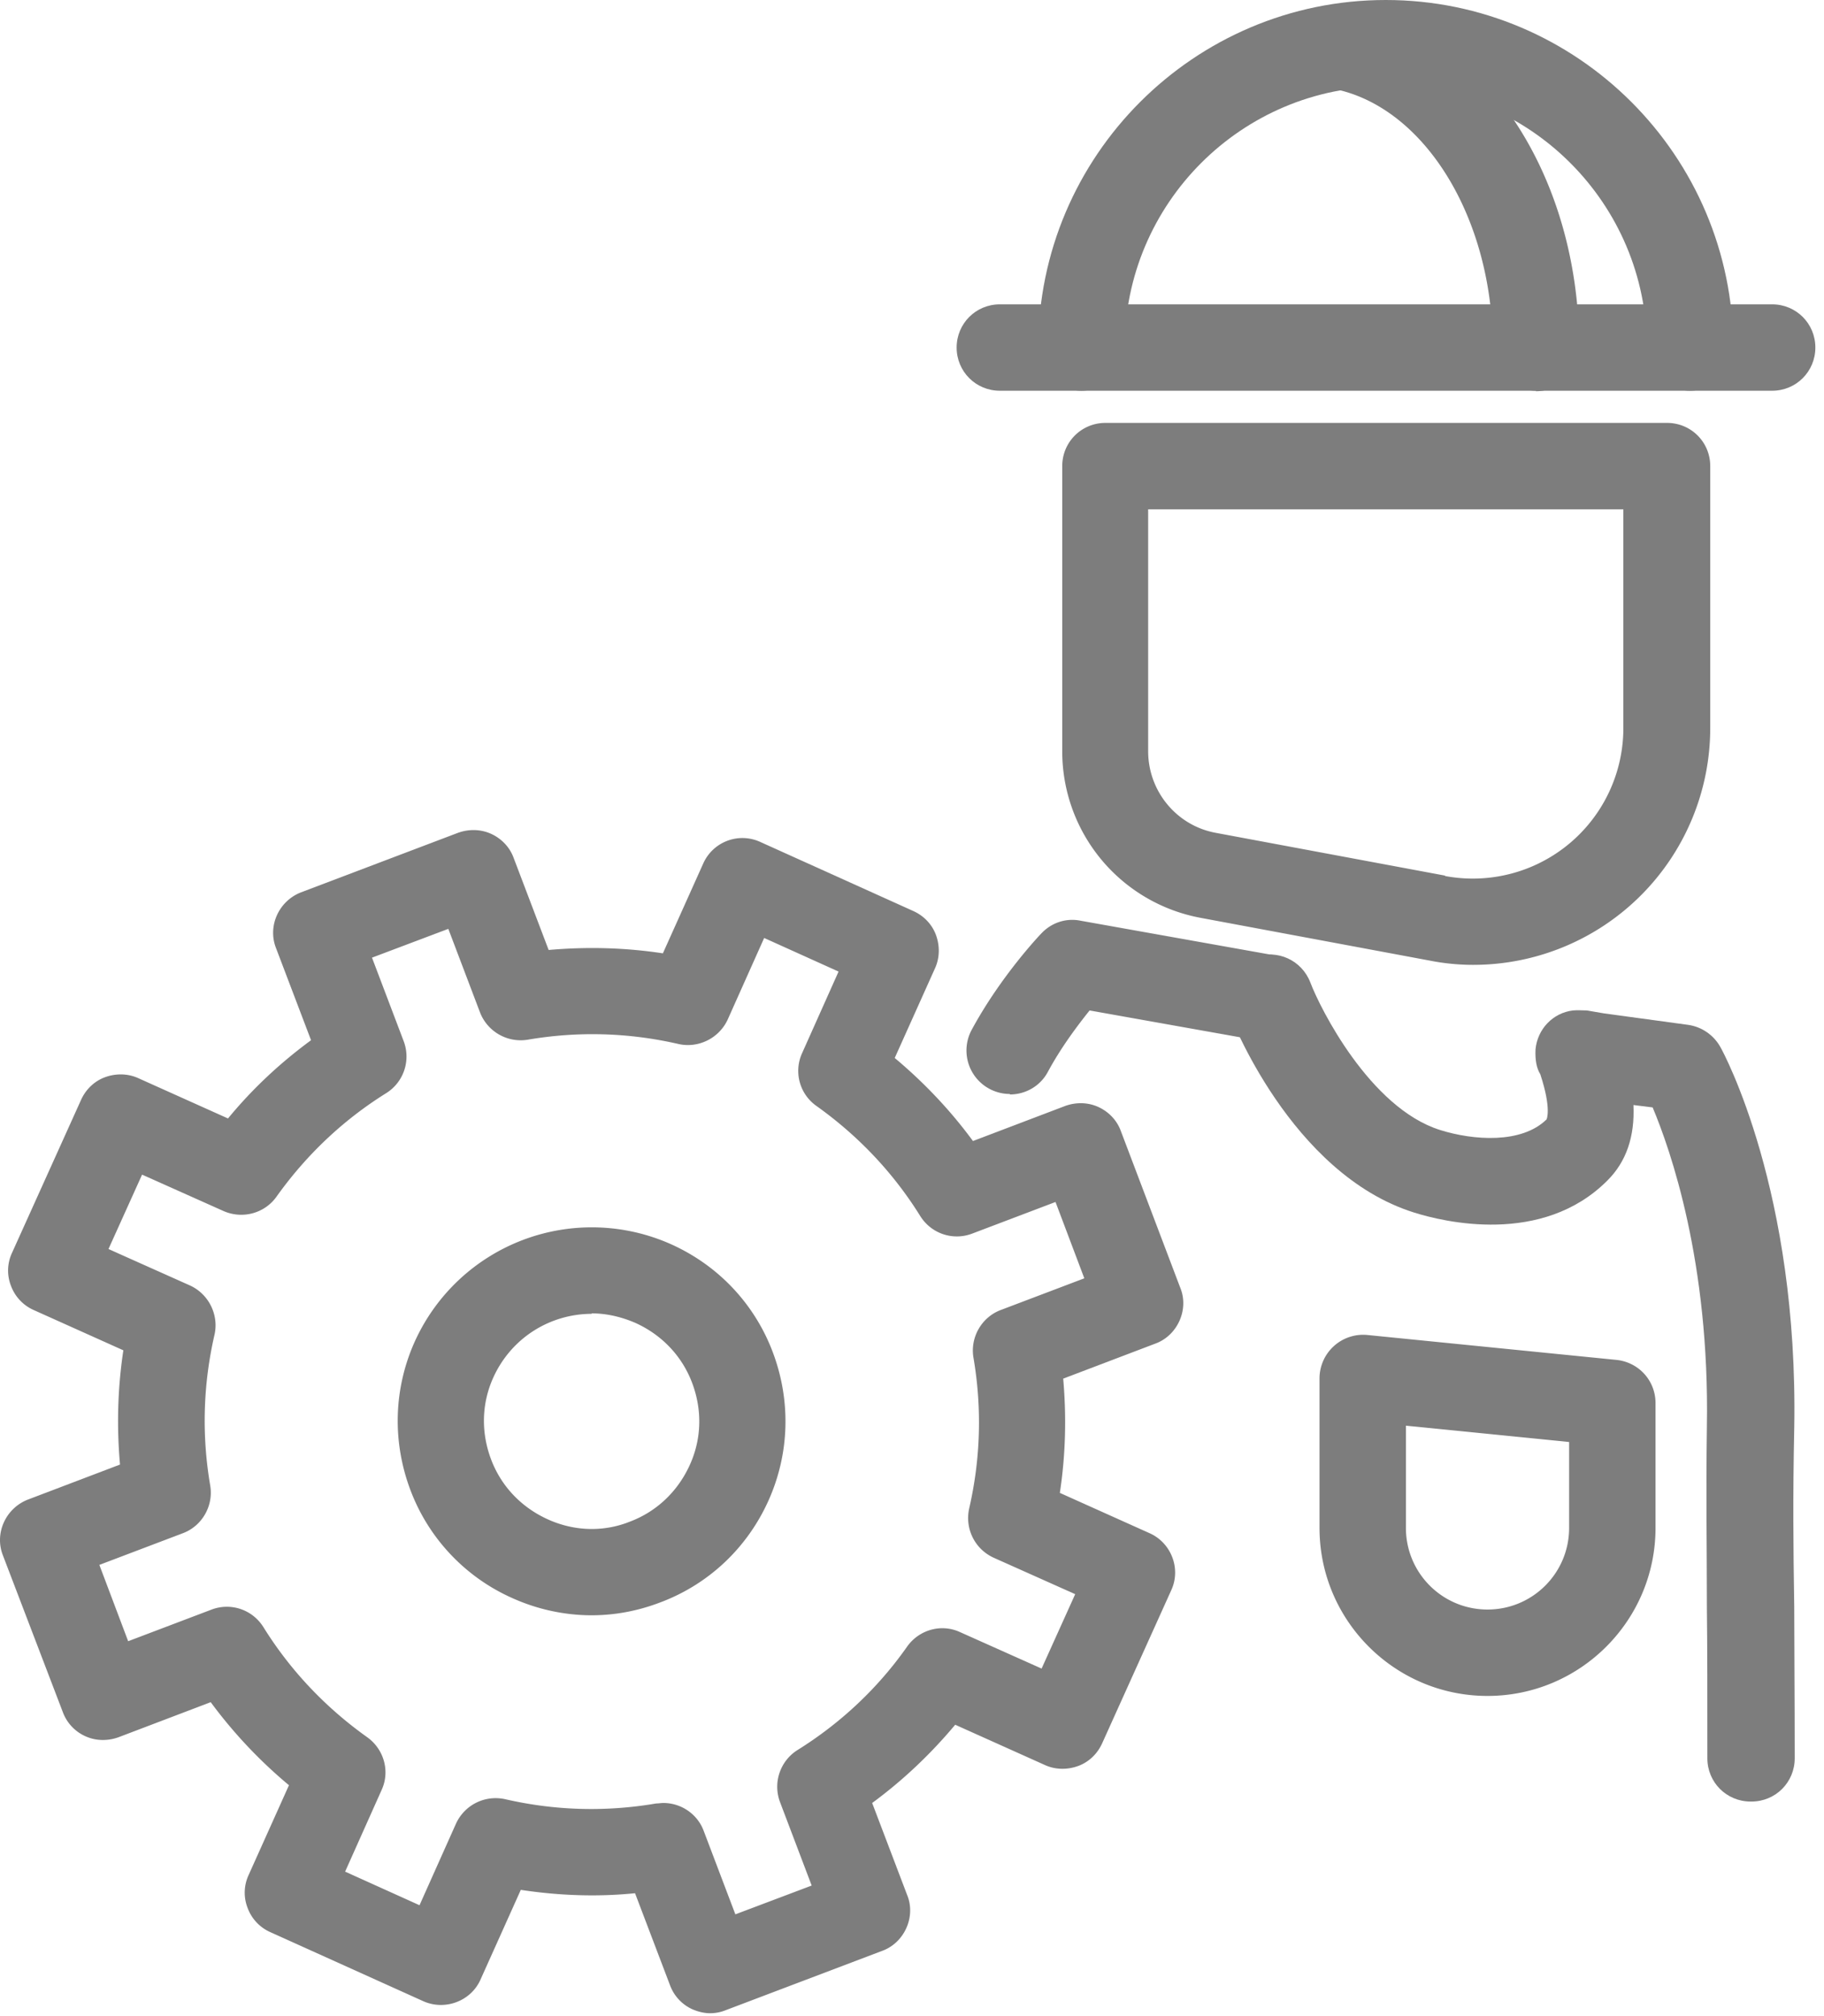
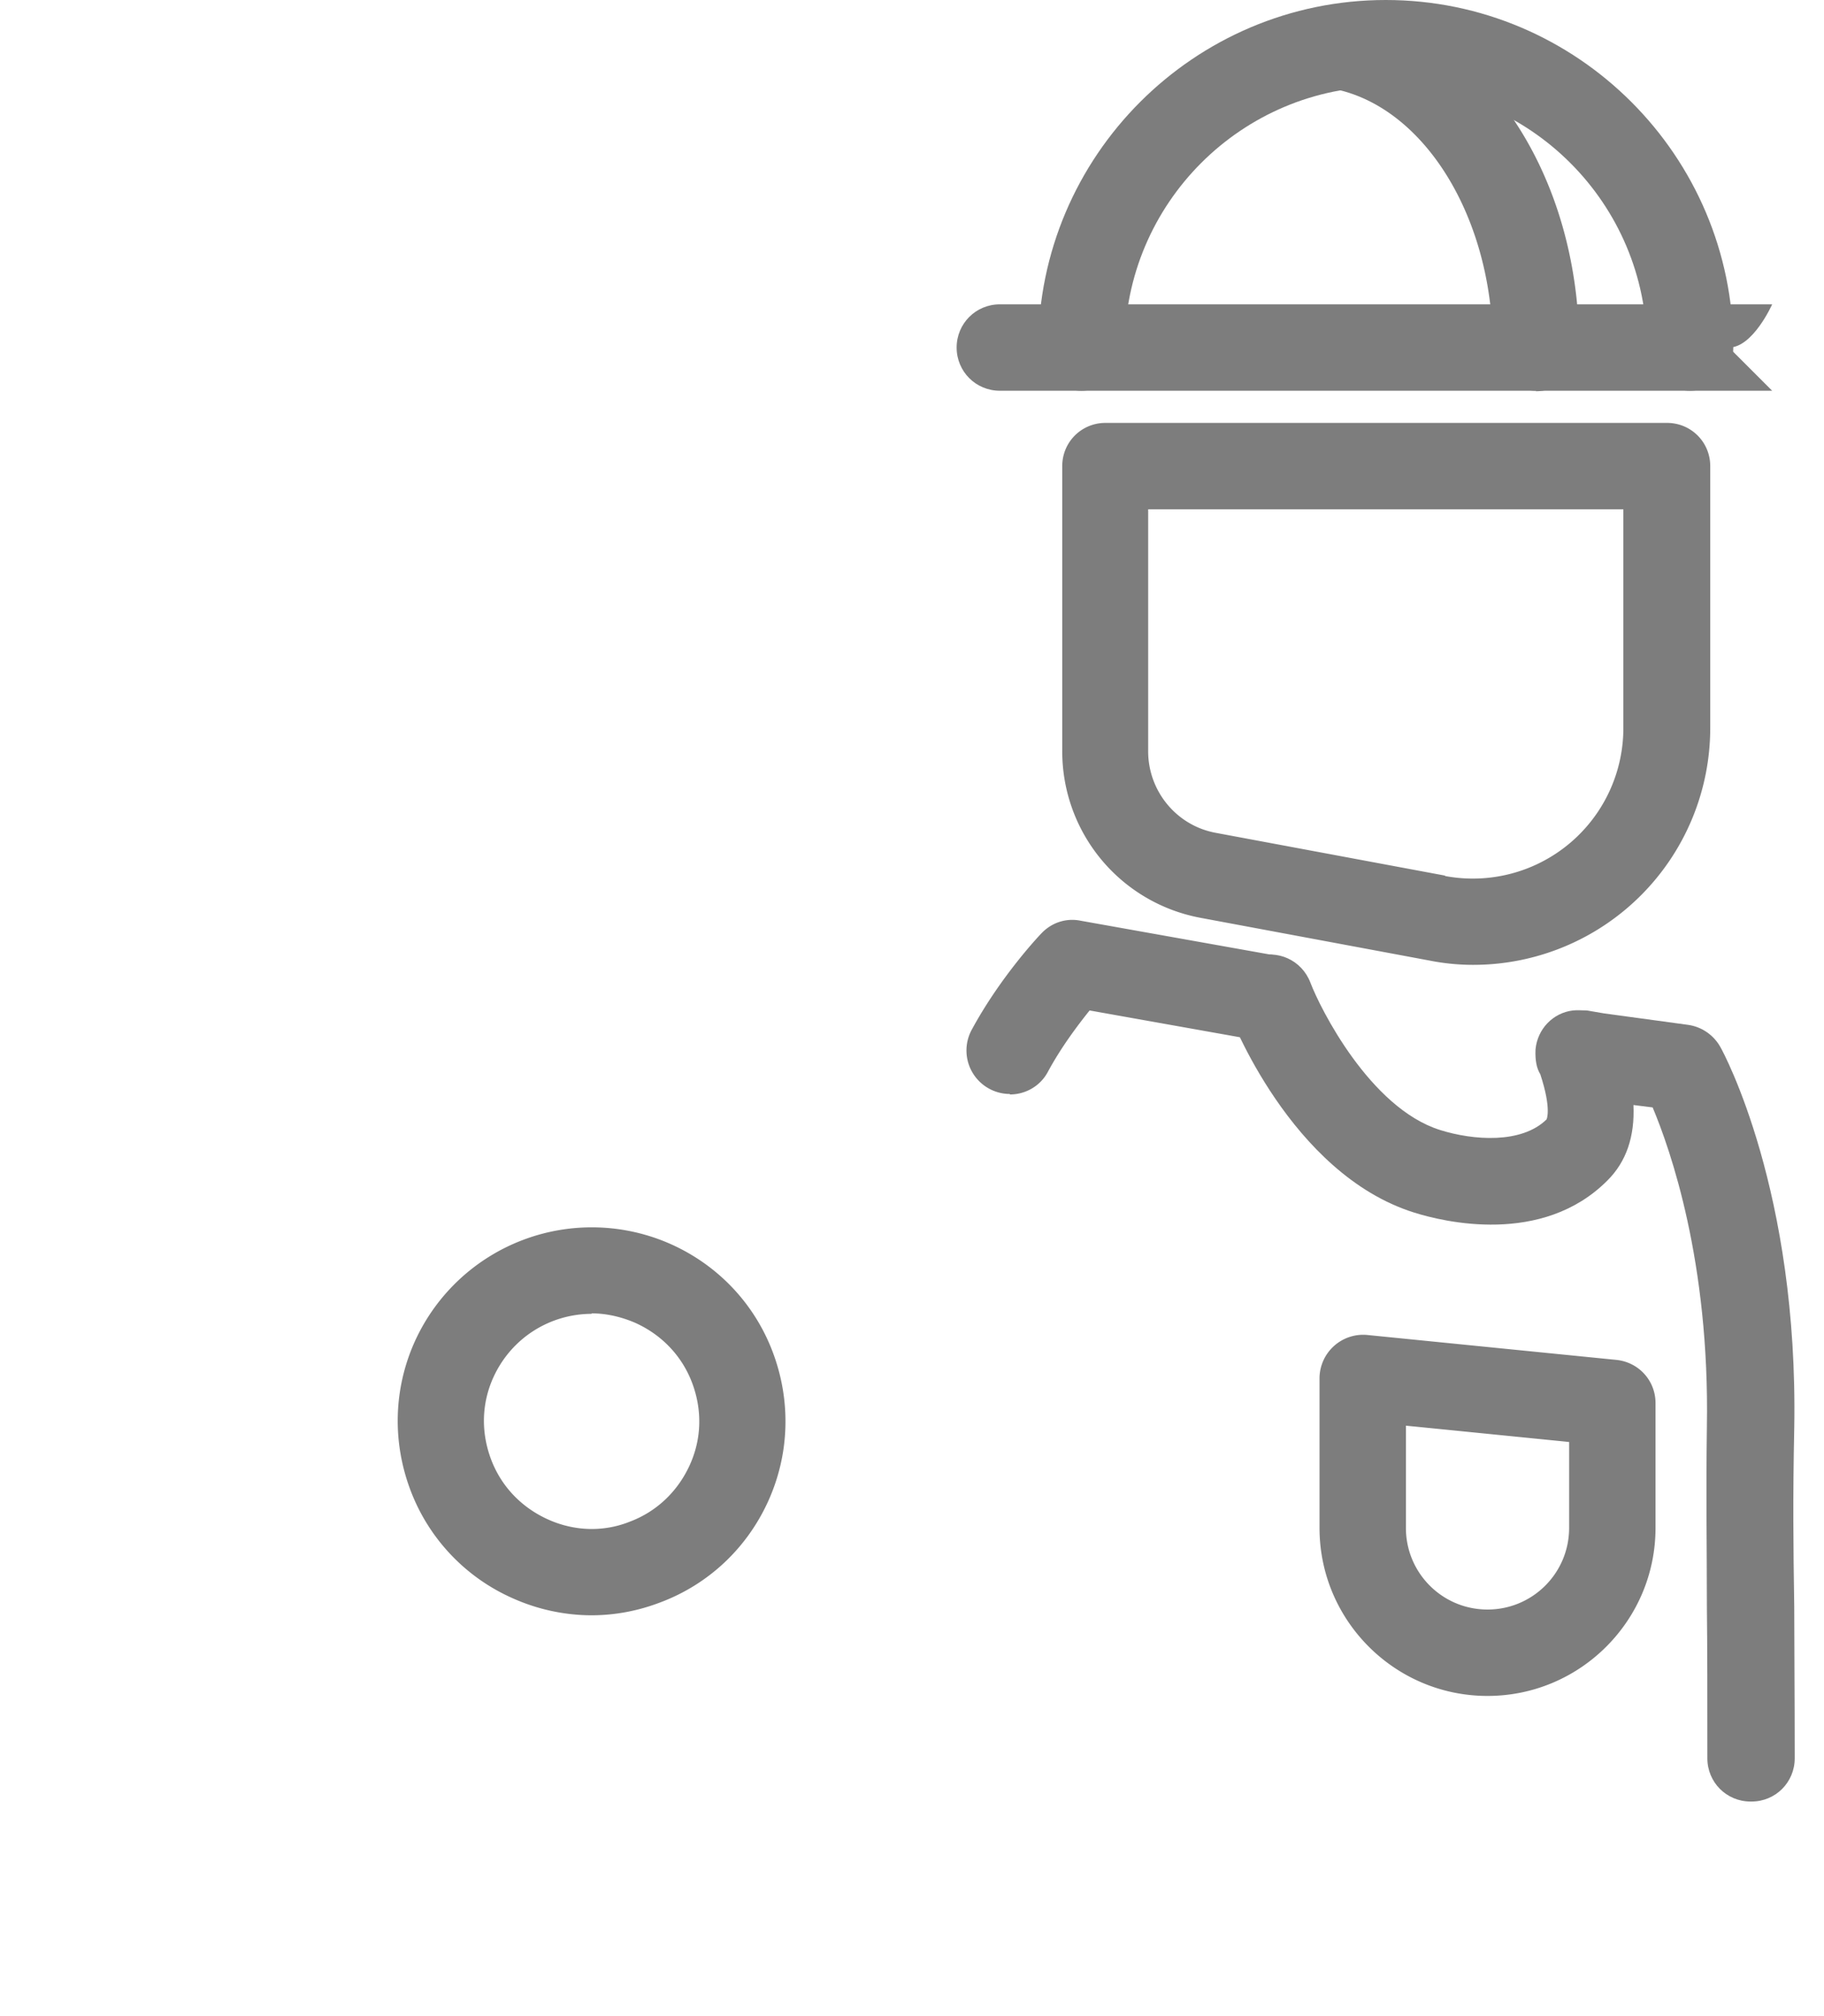
<svg xmlns="http://www.w3.org/2000/svg" width="38" height="42" fill="none">
-   <path d="M14.8 41.94c-.13 0-.25-.03-.37-.08a.887.887 0 01-.47-.5l-.73-1.92c-.79.08-1.59.05-2.38-.07l-.84 1.87c-.2.45-.74.65-1.19.45l-3.19-1.44a.887.887 0 01-.47-.5.872.872 0 01.02-.69l.84-1.87a9.894 9.894 0 01-1.63-1.73l-1.92.73c-.22.08-.47.08-.69-.02a.887.887 0 01-.47-.5L.06 32.4c-.18-.46.06-.98.52-1.16l1.92-.73c-.07-.79-.05-1.59.07-2.38L.7 27.29a.887.887 0 01-.47-.5.872.872 0 01.02-.69l1.44-3.19c.1-.22.28-.39.5-.47.22-.08.47-.08.69.02l1.87.84c.51-.62 1.09-1.16 1.73-1.63l-.73-1.92c-.18-.46.06-.98.52-1.16l3.27-1.24c.22-.08.47-.08.69.02.22.1.39.28.47.5l.73 1.92c.8-.07 1.59-.05 2.38.07l.84-1.87c.2-.45.73-.66 1.19-.45l3.19 1.44c.22.1.39.28.47.5.08.22.08.47-.02.69l-.84 1.87c.61.51 1.16 1.09 1.63 1.73l1.92-.73c.22-.08.47-.08.69.02.22.1.39.28.47.5l1.24 3.27c.09.22.08.47-.02.69-.1.22-.28.39-.5.47l-1.92.73c.07.8.05 1.59-.07 2.38l1.87.84c.45.2.66.74.45 1.19l-1.44 3.19c-.1.22-.28.39-.5.47-.22.08-.47.08-.69-.02l-1.87-.84c-.51.61-1.09 1.16-1.73 1.63l.73 1.92c.09.22.08.47-.02.69-.1.22-.28.39-.5.47l-3.27 1.24c-.1.04-.21.06-.32.06h.01zm-.98-4.38c.37 0 .71.23.84.58l.66 1.74 1.59-.6-.66-1.74c-.15-.4 0-.85.36-1.08.9-.56 1.68-1.29 2.29-2.16.25-.35.71-.48 1.1-.3l1.7.76.7-1.55-1.7-.76c-.39-.18-.6-.6-.51-1.02.24-1.04.27-2.1.09-3.15-.07-.42.17-.84.57-.99l1.74-.66-.6-1.59-1.74.66c-.4.15-.85 0-1.08-.37-.56-.9-1.29-1.67-2.16-2.29a.893.893 0 01-.3-1.1l.76-1.7-1.55-.7-.76 1.7c-.18.39-.61.6-1.02.51-1.04-.24-2.1-.27-3.15-.09a.909.909 0 01-.99-.57l-.66-1.74-1.59.6.66 1.74a.9.9 0 01-.36 1.08c-.9.56-1.67 1.29-2.29 2.16-.25.35-.71.47-1.1.3l-1.7-.76-.7 1.55 1.7.76c.39.18.6.61.51 1.02-.24 1.04-.27 2.1-.09 3.15.07.42-.17.84-.57.99l-1.74.66.6 1.59 1.74-.66c.4-.15.85 0 1.08.37.56.9 1.29 1.67 2.16 2.29.35.25.48.71.3 1.1l-.76 1.7 1.55.7.76-1.7c.18-.39.6-.6 1.02-.51 1.04.24 2.1.27 3.15.09.05 0 .1-.01.15-.01z" fill="#7D7D7D" />
  <path d="M12.33 33.65c-.56 0-1.13-.12-1.66-.36a4.004 4.004 0 01-2.12-2.25c-.38-1.01-.35-2.11.09-3.09a4.048 4.048 0 015.34-2.03c.98.44 1.74 1.24 2.12 2.25.38 1.01.35 2.11-.09 3.09-.44.98-1.24 1.74-2.25 2.12-.47.18-.95.27-1.44.27h.01zm0-6.28c-.86 0-1.67.49-2.05 1.32-.25.55-.26 1.15-.05 1.71.21.56.63 1 1.18 1.25.55.25 1.16.27 1.71.05.56-.21 1-.63 1.25-1.18.25-.55.26-1.15.05-1.71-.21-.56-.63-1-1.18-1.25-.3-.13-.61-.2-.92-.2l.01.01zm18.36-7.27c-.3 0-.61-.03-.91-.09l-4.77-.89a3.527 3.527 0 01-2.88-3.47V9.71c0-.5.4-.9.9-.9h11.7c.5 0 .9.4.9.9v5.45a4.937 4.937 0 01-4.93 4.94h-.01zm-.58-1.85a3.136 3.136 0 003.71-3.09v-4.55h-9.9v5.04c0 .83.59 1.55 1.41 1.7l4.77.89.01.01zm-9.07 4.54a.906.906 0 01-.8-1.33c.61-1.13 1.43-1.99 1.46-2.02.21-.22.51-.32.81-.26l4.09.73c.49.09.81.56.73 1.05-.09.49-.55.82-1.04.73l-3.59-.64c-.24.3-.59.76-.87 1.28-.16.3-.47.47-.79.47v-.01z" fill="#7D7D7D" />
  <path d="M36.47 37.53c-.5 0-.9-.4-.9-.9 0-1.33 0-2.31-.01-3.15 0-1.31-.02-2.29 0-3.76.06-3.43-.76-5.77-1.13-6.65l-.4-.05c.03.66-.15 1.18-.54 1.57-1.36 1.37-3.43.86-4.03.67-2.58-.81-3.84-4.12-3.85-4.16-.17-.47.06-.98.53-1.16.47-.17.98.06 1.16.53.2.53 1.24 2.61 2.7 3.07.7.22 1.7.29 2.22-.22 0 0 .11-.21-.13-.94-.08-.13-.11-.3-.1-.52.04-.42.36-.76.78-.81.1-.01.19 0 .29 0l.35.06 1.76.24c.28.04.53.21.67.46.07.12 1.63 3.01 1.54 7.95-.03 1.45-.02 2.41 0 3.71 0 .84.01 1.82.01 3.16 0 .5-.4.9-.9.9h-.02zM35.21 8.14c-.5 0-.9-.4-.9-.9 0-3-2.44-5.44-5.44-5.44-3 0-5.44 2.44-5.44 5.44 0 .5-.4.9-.9.9s-.9-.4-.9-.9c0-3.99 3.25-7.24 7.24-7.24s7.24 3.25 7.24 7.24c0 .5-.4.9-.9.9z" fill="#7D7D7D" />
-   <path d="M36.92 8.14H20.83c-.5 0-.9-.4-.9-.9s.4-.9.9-.9h16.09c.5 0 .9.4.9.9s-.4.9-.9.9z" fill="#7D7D7D" />
+   <path d="M36.92 8.14H20.83c-.5 0-.9-.4-.9-.9s.4-.9.9-.9h16.09s-.4.9-.9.9z" fill="#7D7D7D" />
  <path d="M32 8.14c-.5 0-.9-.4-.9-.9 0-2.71-1.43-5.02-3.32-5.39a.897.897 0 01.34-1.76c2.77.54 4.78 3.54 4.78 7.16 0 .5-.4.9-.9.9v-.01zm-1.01 27.19c-1.93 0-3.5-1.57-3.5-3.5v-3.12a.91.91 0 01.99-.9l5.2.52c.46.05.81.43.81.9v2.6c0 1.93-1.57 3.5-3.5 3.5zm-1.7-5.62v2.12c0 .94.76 1.7 1.7 1.7s1.7-.76 1.7-1.7v-1.79l-3.4-.34v.01z" fill="#7D7D7D" />
</svg>